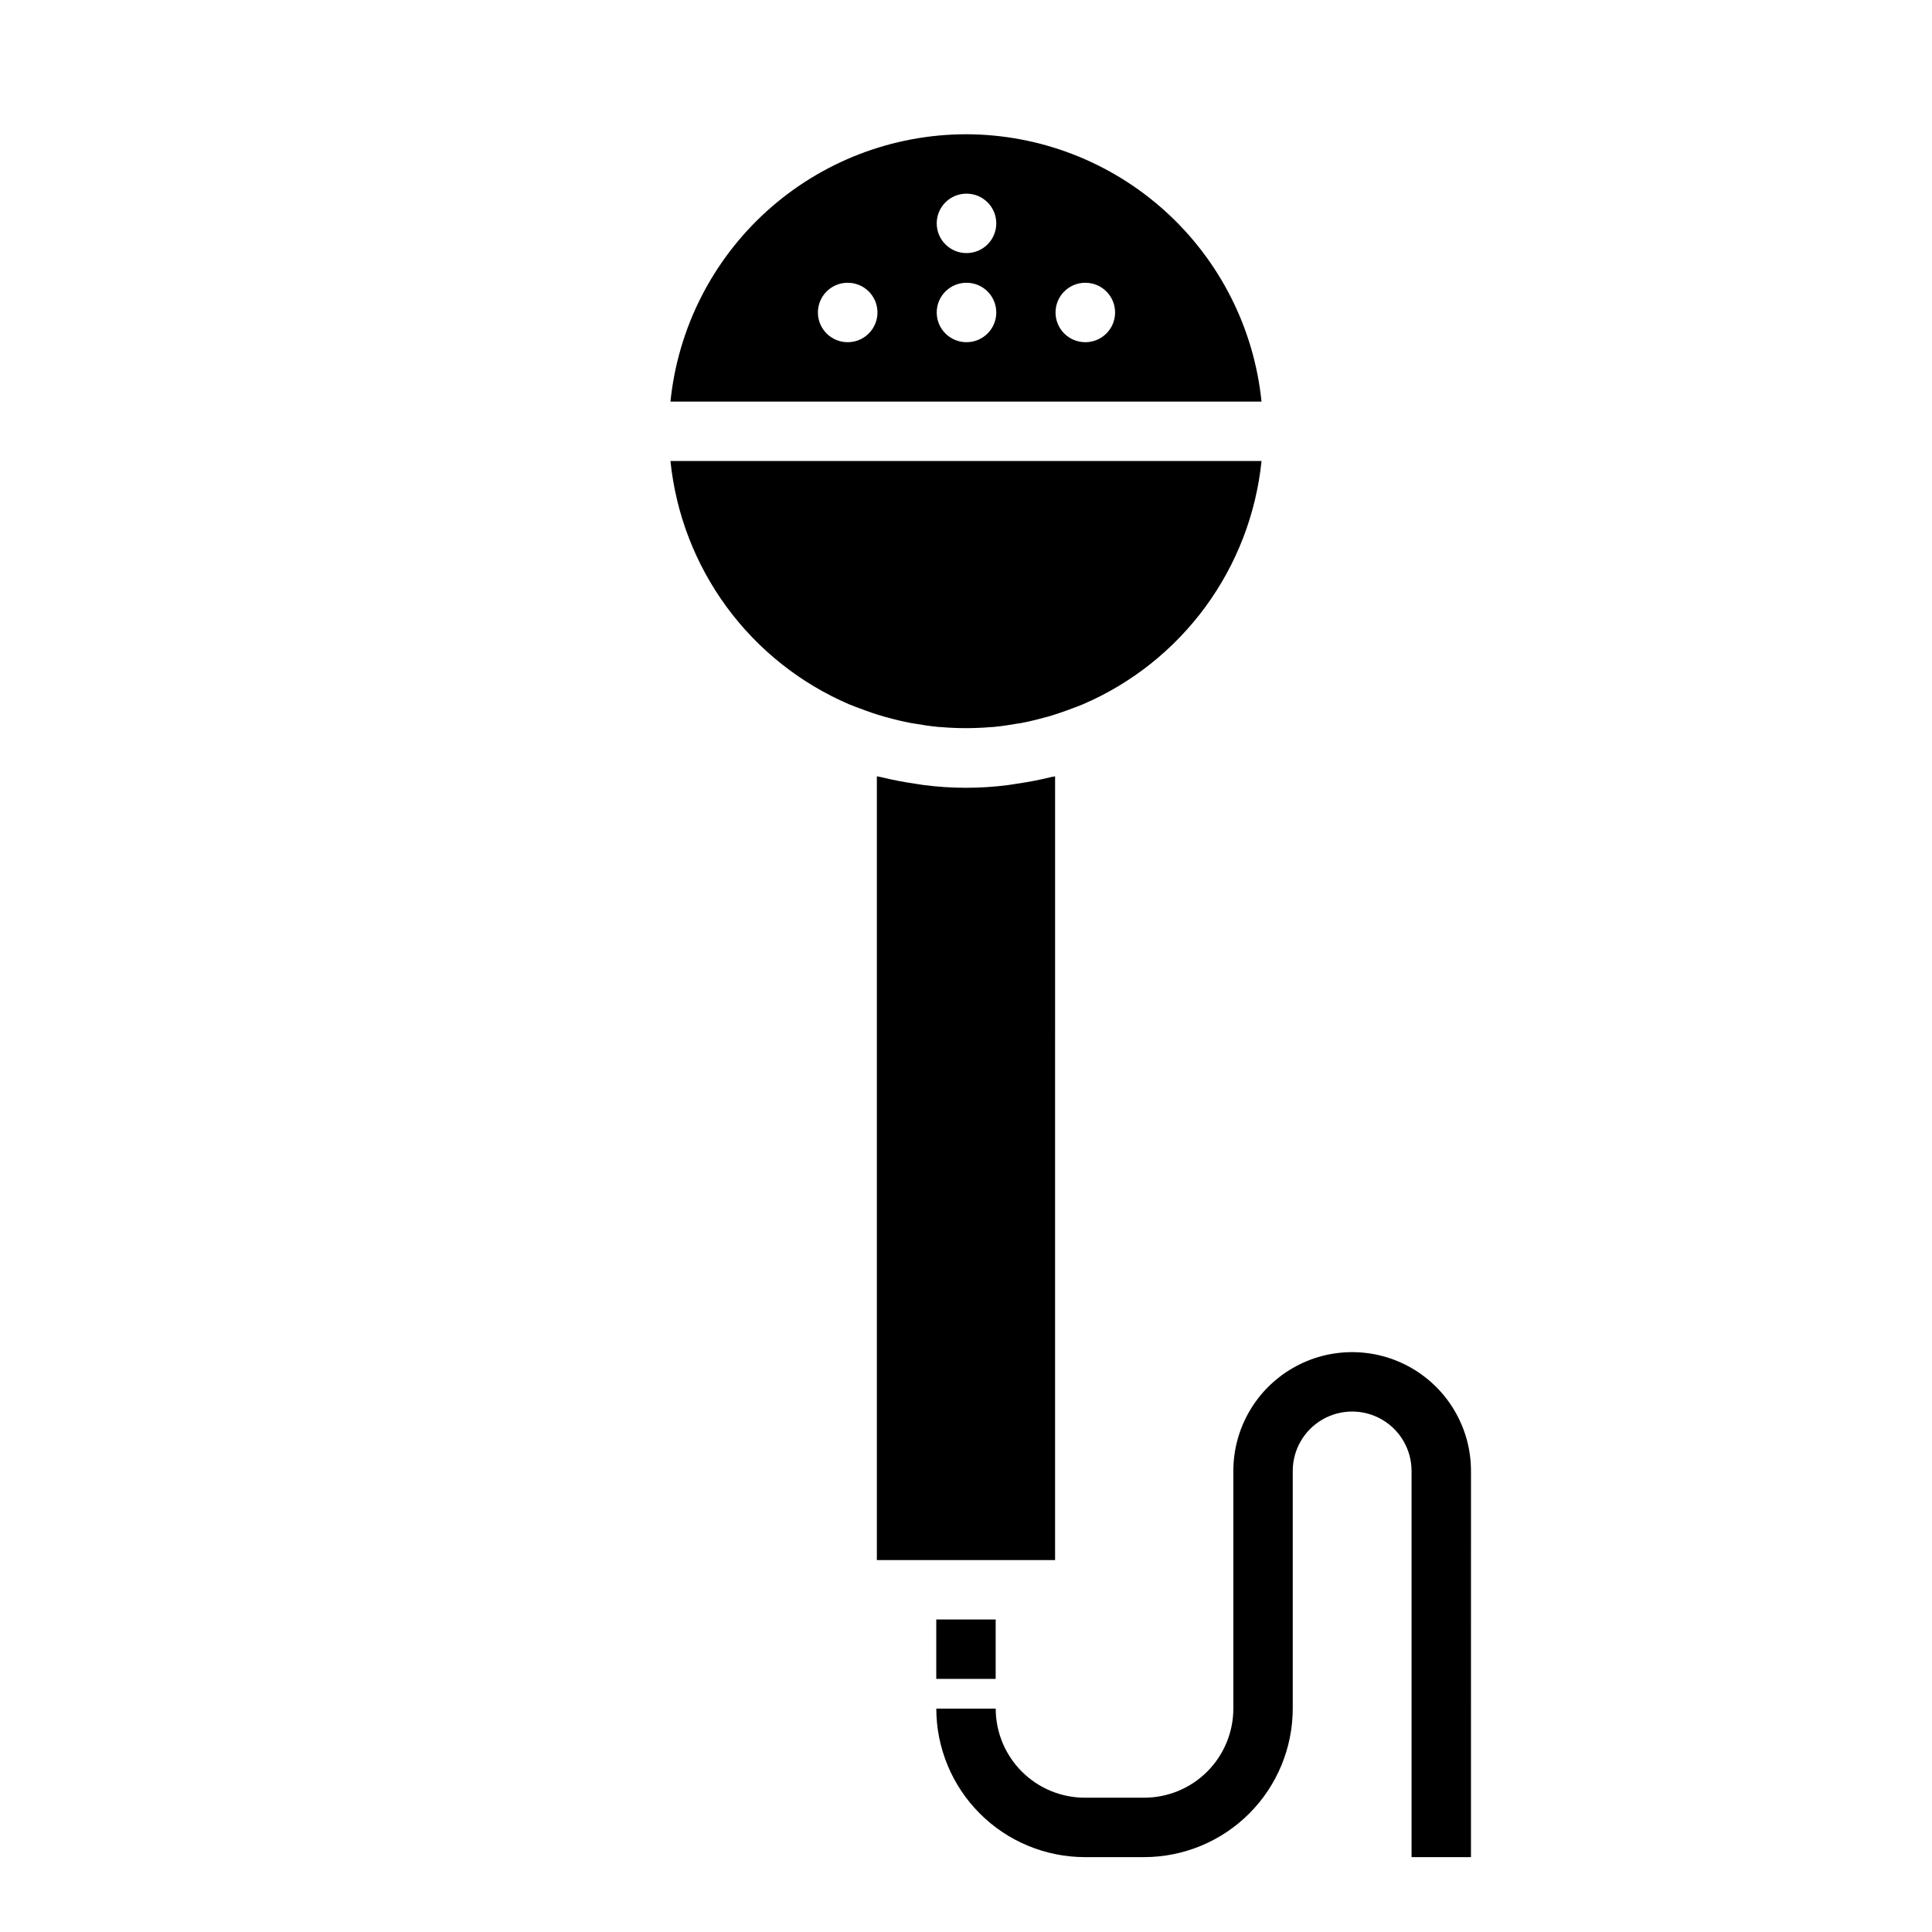
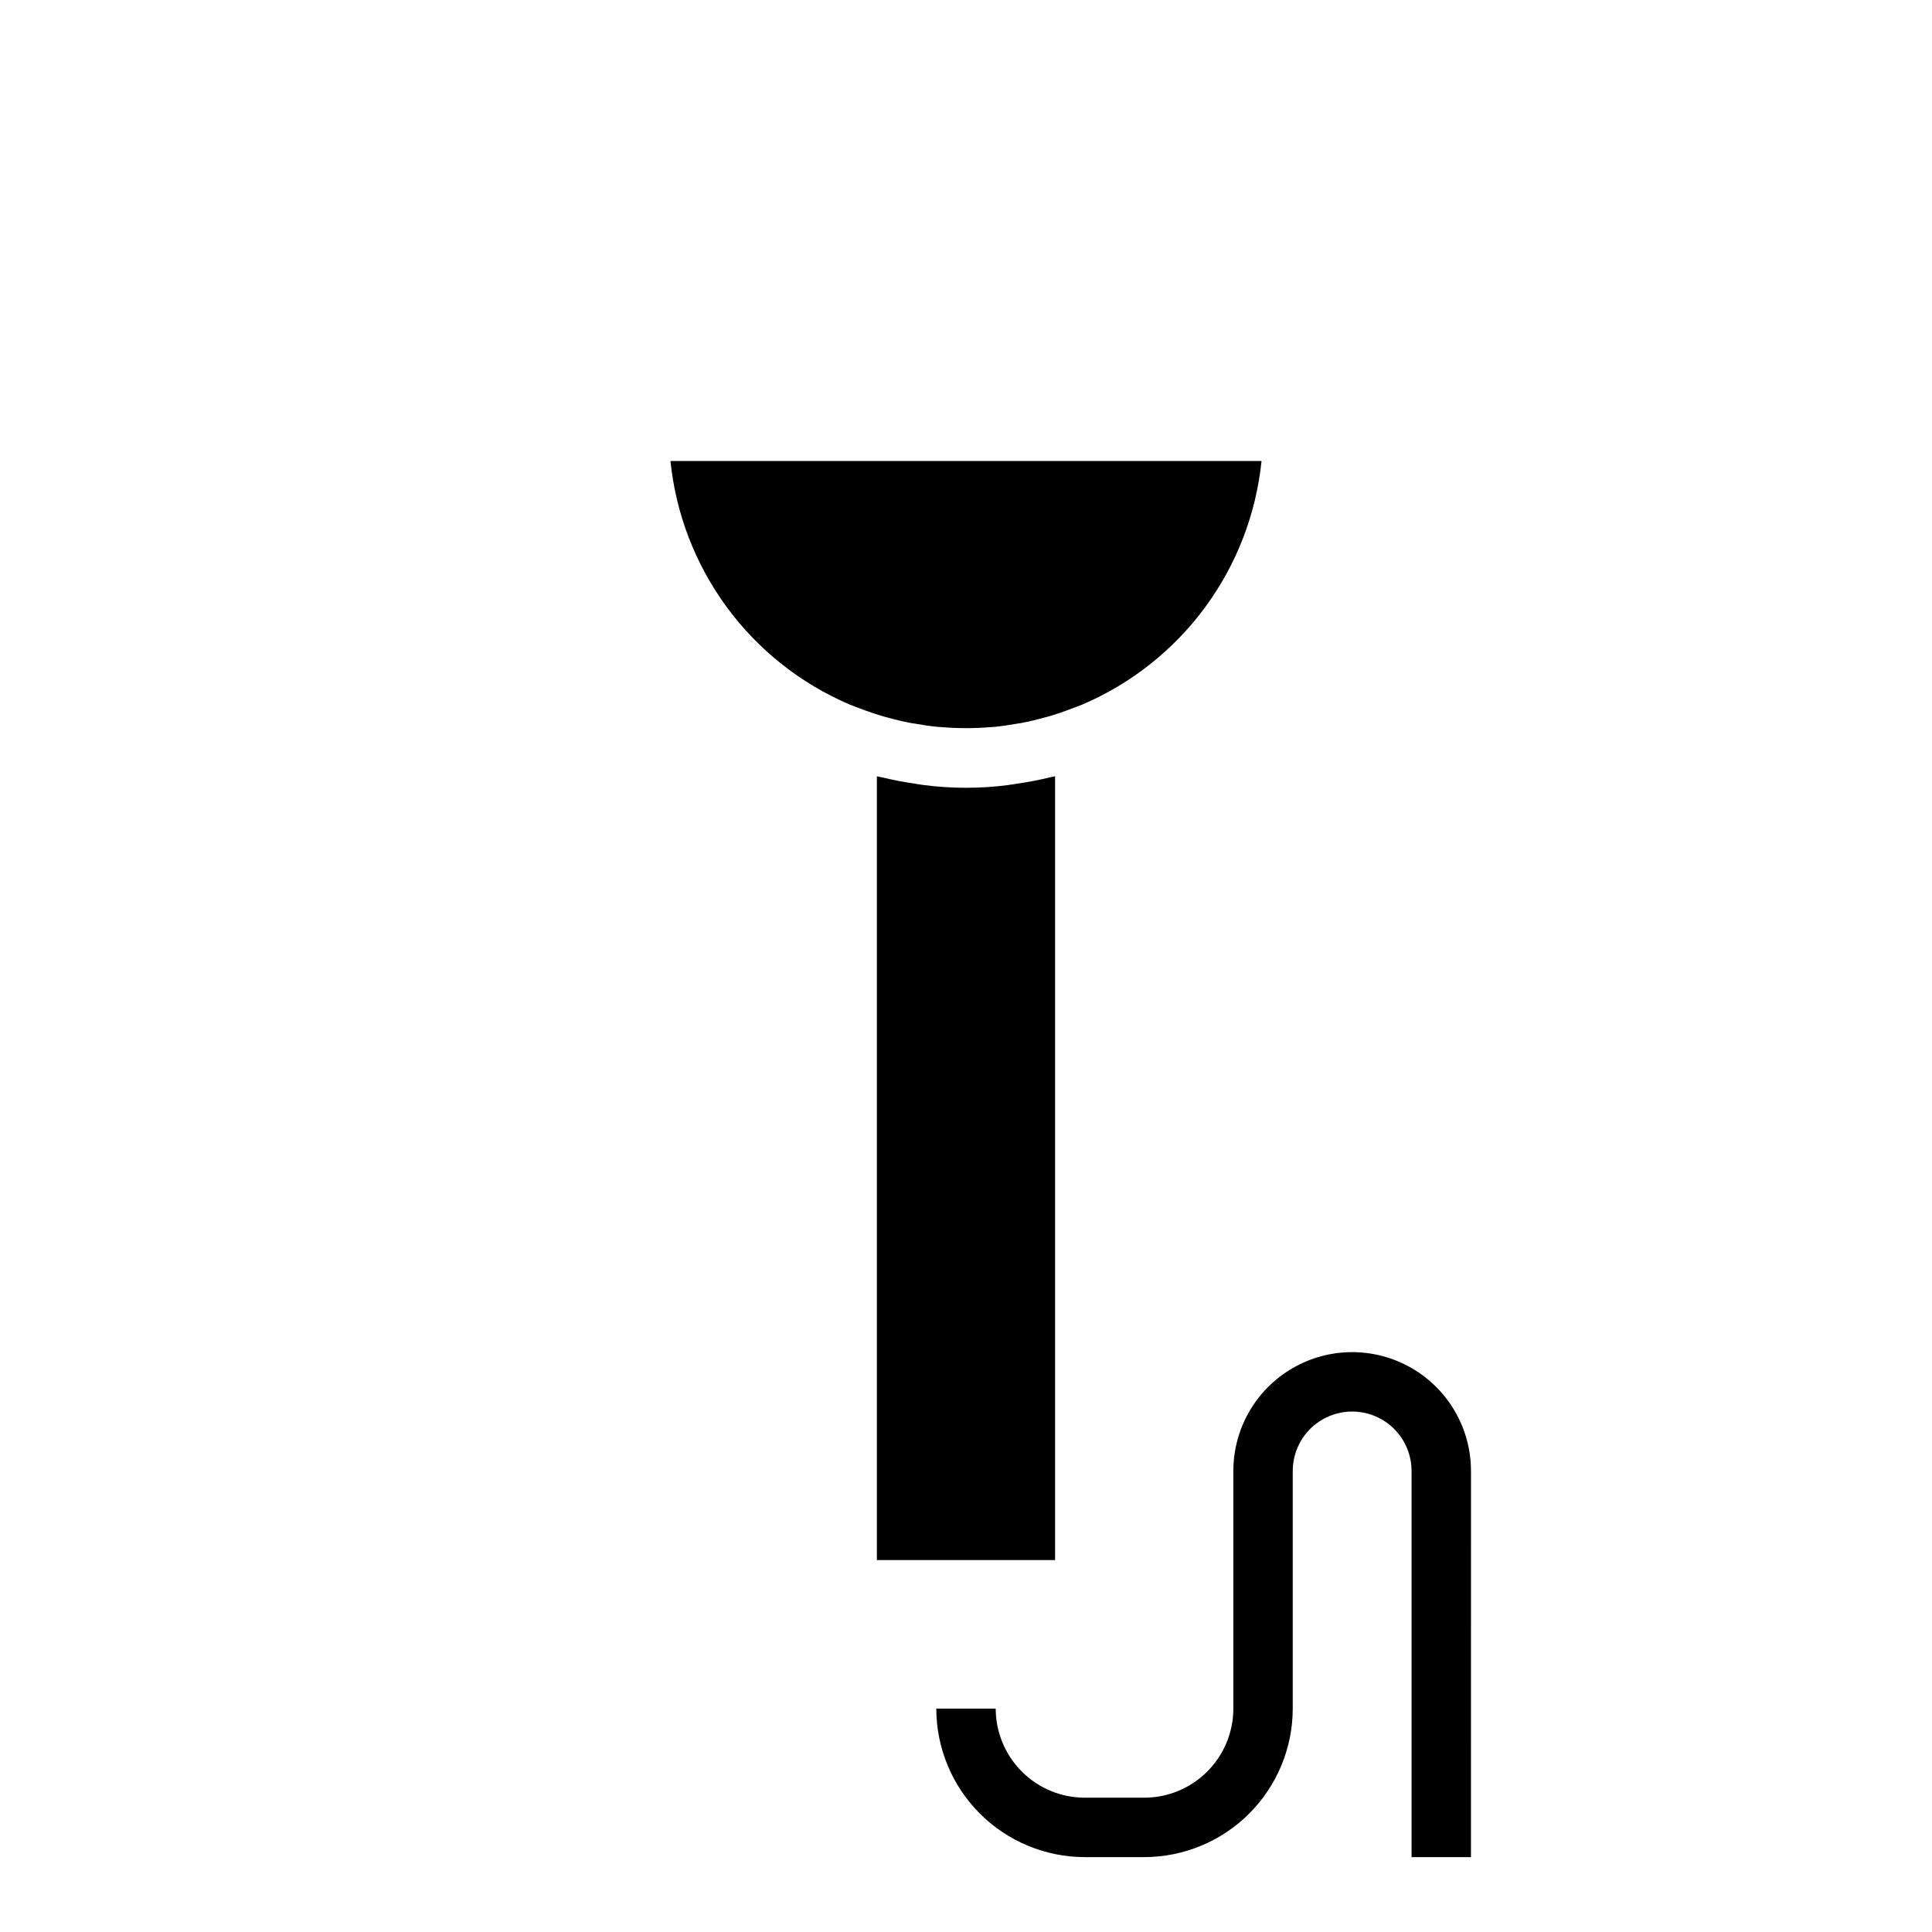
<svg xmlns="http://www.w3.org/2000/svg" fill="#000000" width="800px" height="800px" version="1.1" viewBox="144 144 512 512">
  <g>
-     <path d="m400 179.58c-19.508 0.023-38.312 7.281-52.781 20.367-14.465 13.086-23.566 31.074-25.543 50.48h156.64c-1.977-19.406-11.074-37.395-25.543-50.48-14.465-13.086-33.27-20.344-52.777-20.367zm-31.336 55.105c-4.348 0.02-7.891-3.488-7.91-7.836-0.02-4.348 3.484-7.887 7.832-7.91h0.078c4.348 0 7.871 3.523 7.871 7.871s-3.523 7.875-7.871 7.875zm31.488 0c-4.348 0.02-7.891-3.488-7.91-7.836-0.023-4.348 3.484-7.887 7.832-7.91h0.078c4.348 0 7.871 3.523 7.871 7.871s-3.523 7.875-7.871 7.875zm0-23.617c-4.348 0.02-7.891-3.488-7.91-7.832-0.023-4.348 3.484-7.891 7.832-7.914h0.078c4.348 0 7.871 3.527 7.871 7.875 0 4.348-3.523 7.871-7.871 7.871zm31.488 23.617c-4.348 0.02-7.891-3.488-7.91-7.836-0.023-4.348 3.484-7.887 7.832-7.91h0.078c4.348 0 7.871 3.523 7.871 7.871s-3.523 7.875-7.871 7.875z" />
-     <path d="m392.12 573.18h15.742v15.742h-15.742z" />
    <path d="m369.02 330.65 1.727 0.676c0.387 0.156 0.789 0.281 1.18 0.434 2.09 0.801 4.199 1.527 6.328 2.141 0.227 0.066 0.457 0.113 0.684 0.176 2.141 0.598 4.293 1.121 6.461 1.535 0.34 0.062 0.691 0.098 1.035 0.156 2.086 0.367 4.176 0.688 6.277 0.883 0.293 0.027 0.594 0.023 0.891 0.047l-0.012 0.004c4.262 0.352 8.547 0.352 12.809 0 0.293-0.023 0.598-0.02 0.891-0.047 2.102-0.199 4.191-0.516 6.277-0.883 0.344-0.059 0.691-0.094 1.035-0.156 2.168-0.414 4.32-0.938 6.461-1.535 0.227-0.062 0.457-0.109 0.684-0.176 2.129-0.617 4.238-1.344 6.332-2.144 0.387-0.148 0.785-0.273 1.168-0.43l1.734-0.68h-0.008c12.922-5.551 24.125-14.457 32.449-25.793 8.324-11.336 13.465-24.691 14.895-38.68h-156.64c1.43 13.988 6.574 27.344 14.898 38.684 8.324 11.336 19.527 20.238 32.449 25.789z" />
    <path d="m423.61 349.73c-0.352 0.094-0.715 0.121-1.07 0.207-2.965 0.73-5.984 1.316-9.051 1.754-0.785 0.113-1.562 0.266-2.348 0.359h0.004c-7.402 0.961-14.898 0.961-22.297 0-0.789-0.094-1.562-0.246-2.348-0.359-3.066-0.441-6.086-1.027-9.051-1.754-0.355-0.09-0.719-0.117-1.07-0.207v207.71h47.23z" />
    <path d="m470.85 533.82v62.977c-0.008 6.258-2.5 12.262-6.926 16.691-4.426 4.426-10.43 6.918-16.691 6.922h-15.742c-6.262-0.004-12.266-2.496-16.691-6.922-4.43-4.43-6.918-10.434-6.926-16.691h-15.746c0.016 10.434 4.164 20.438 11.543 27.816 7.379 7.379 17.383 11.531 27.82 11.543h15.742c10.434-0.012 20.441-4.164 27.82-11.543 7.375-7.379 11.527-17.383 11.539-27.816v-62.977c0-5.625 3-10.824 7.871-13.637 4.875-2.812 10.875-2.812 15.746 0 4.871 2.812 7.871 8.012 7.871 13.637v102.34h15.742l0.004-102.34c0-11.25-6.004-21.645-15.746-27.27s-21.746-5.625-31.488 0c-9.742 5.625-15.742 16.02-15.742 27.27z" />
  </g>
</svg>